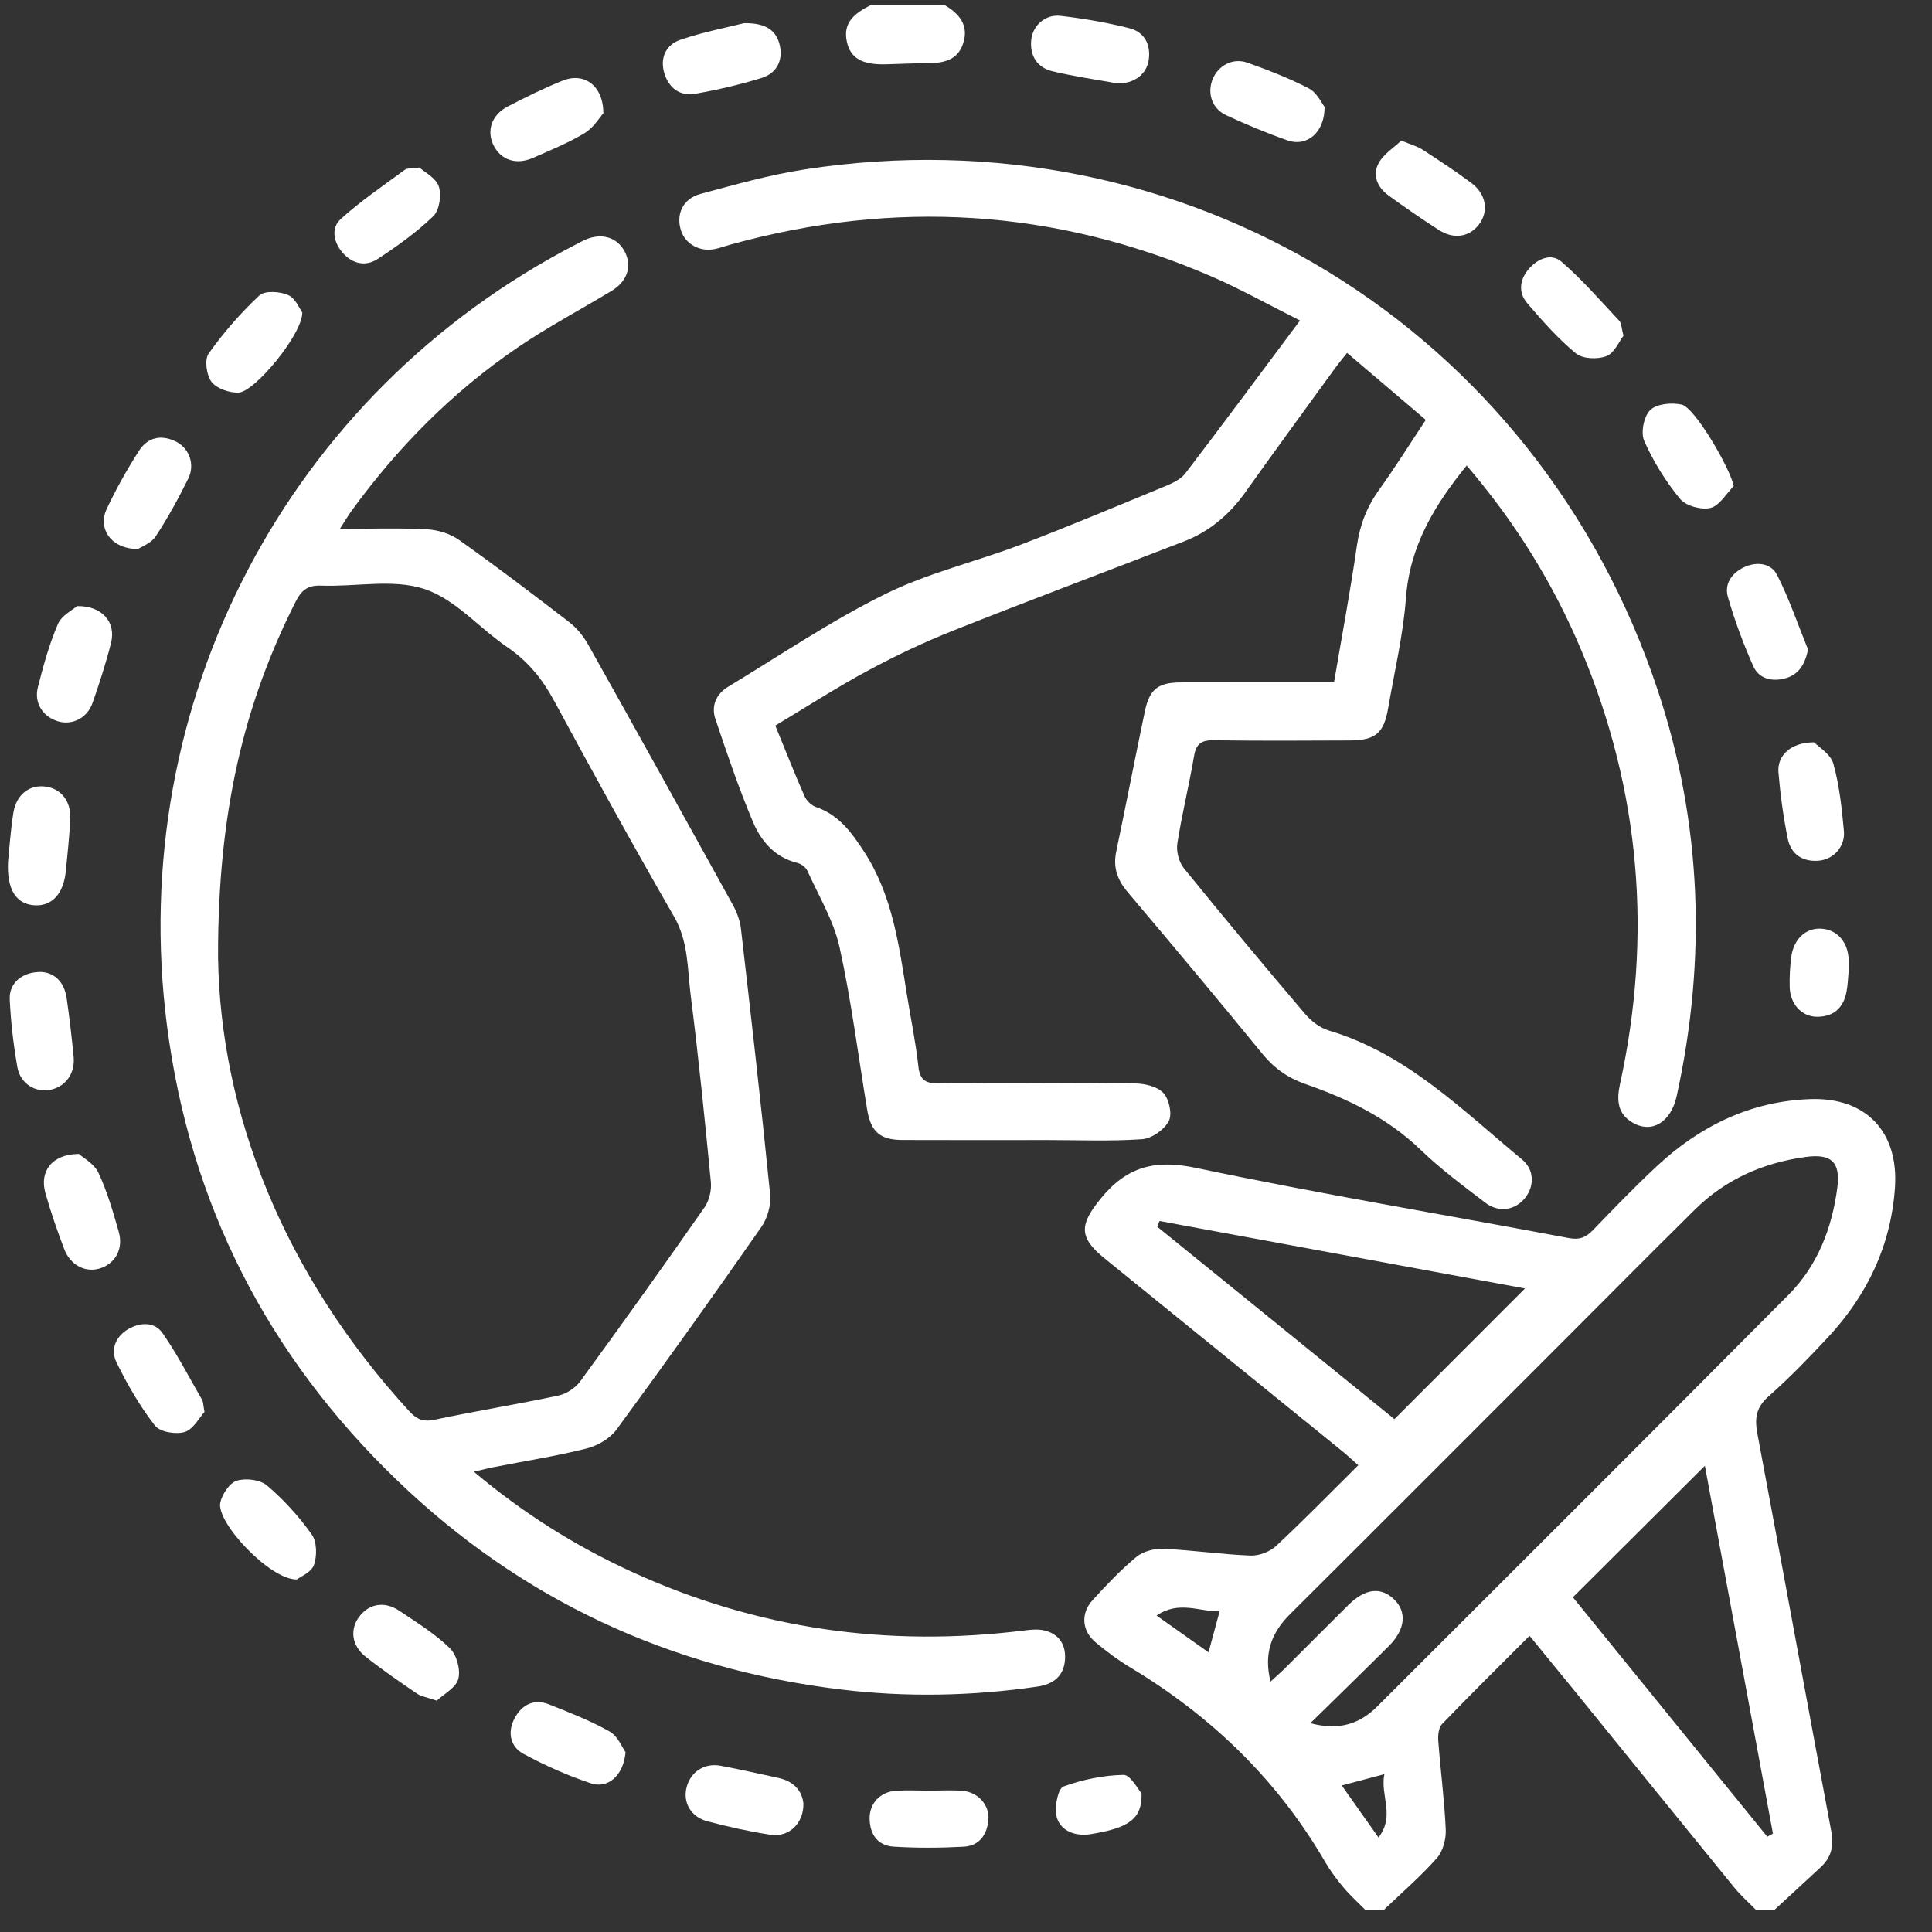
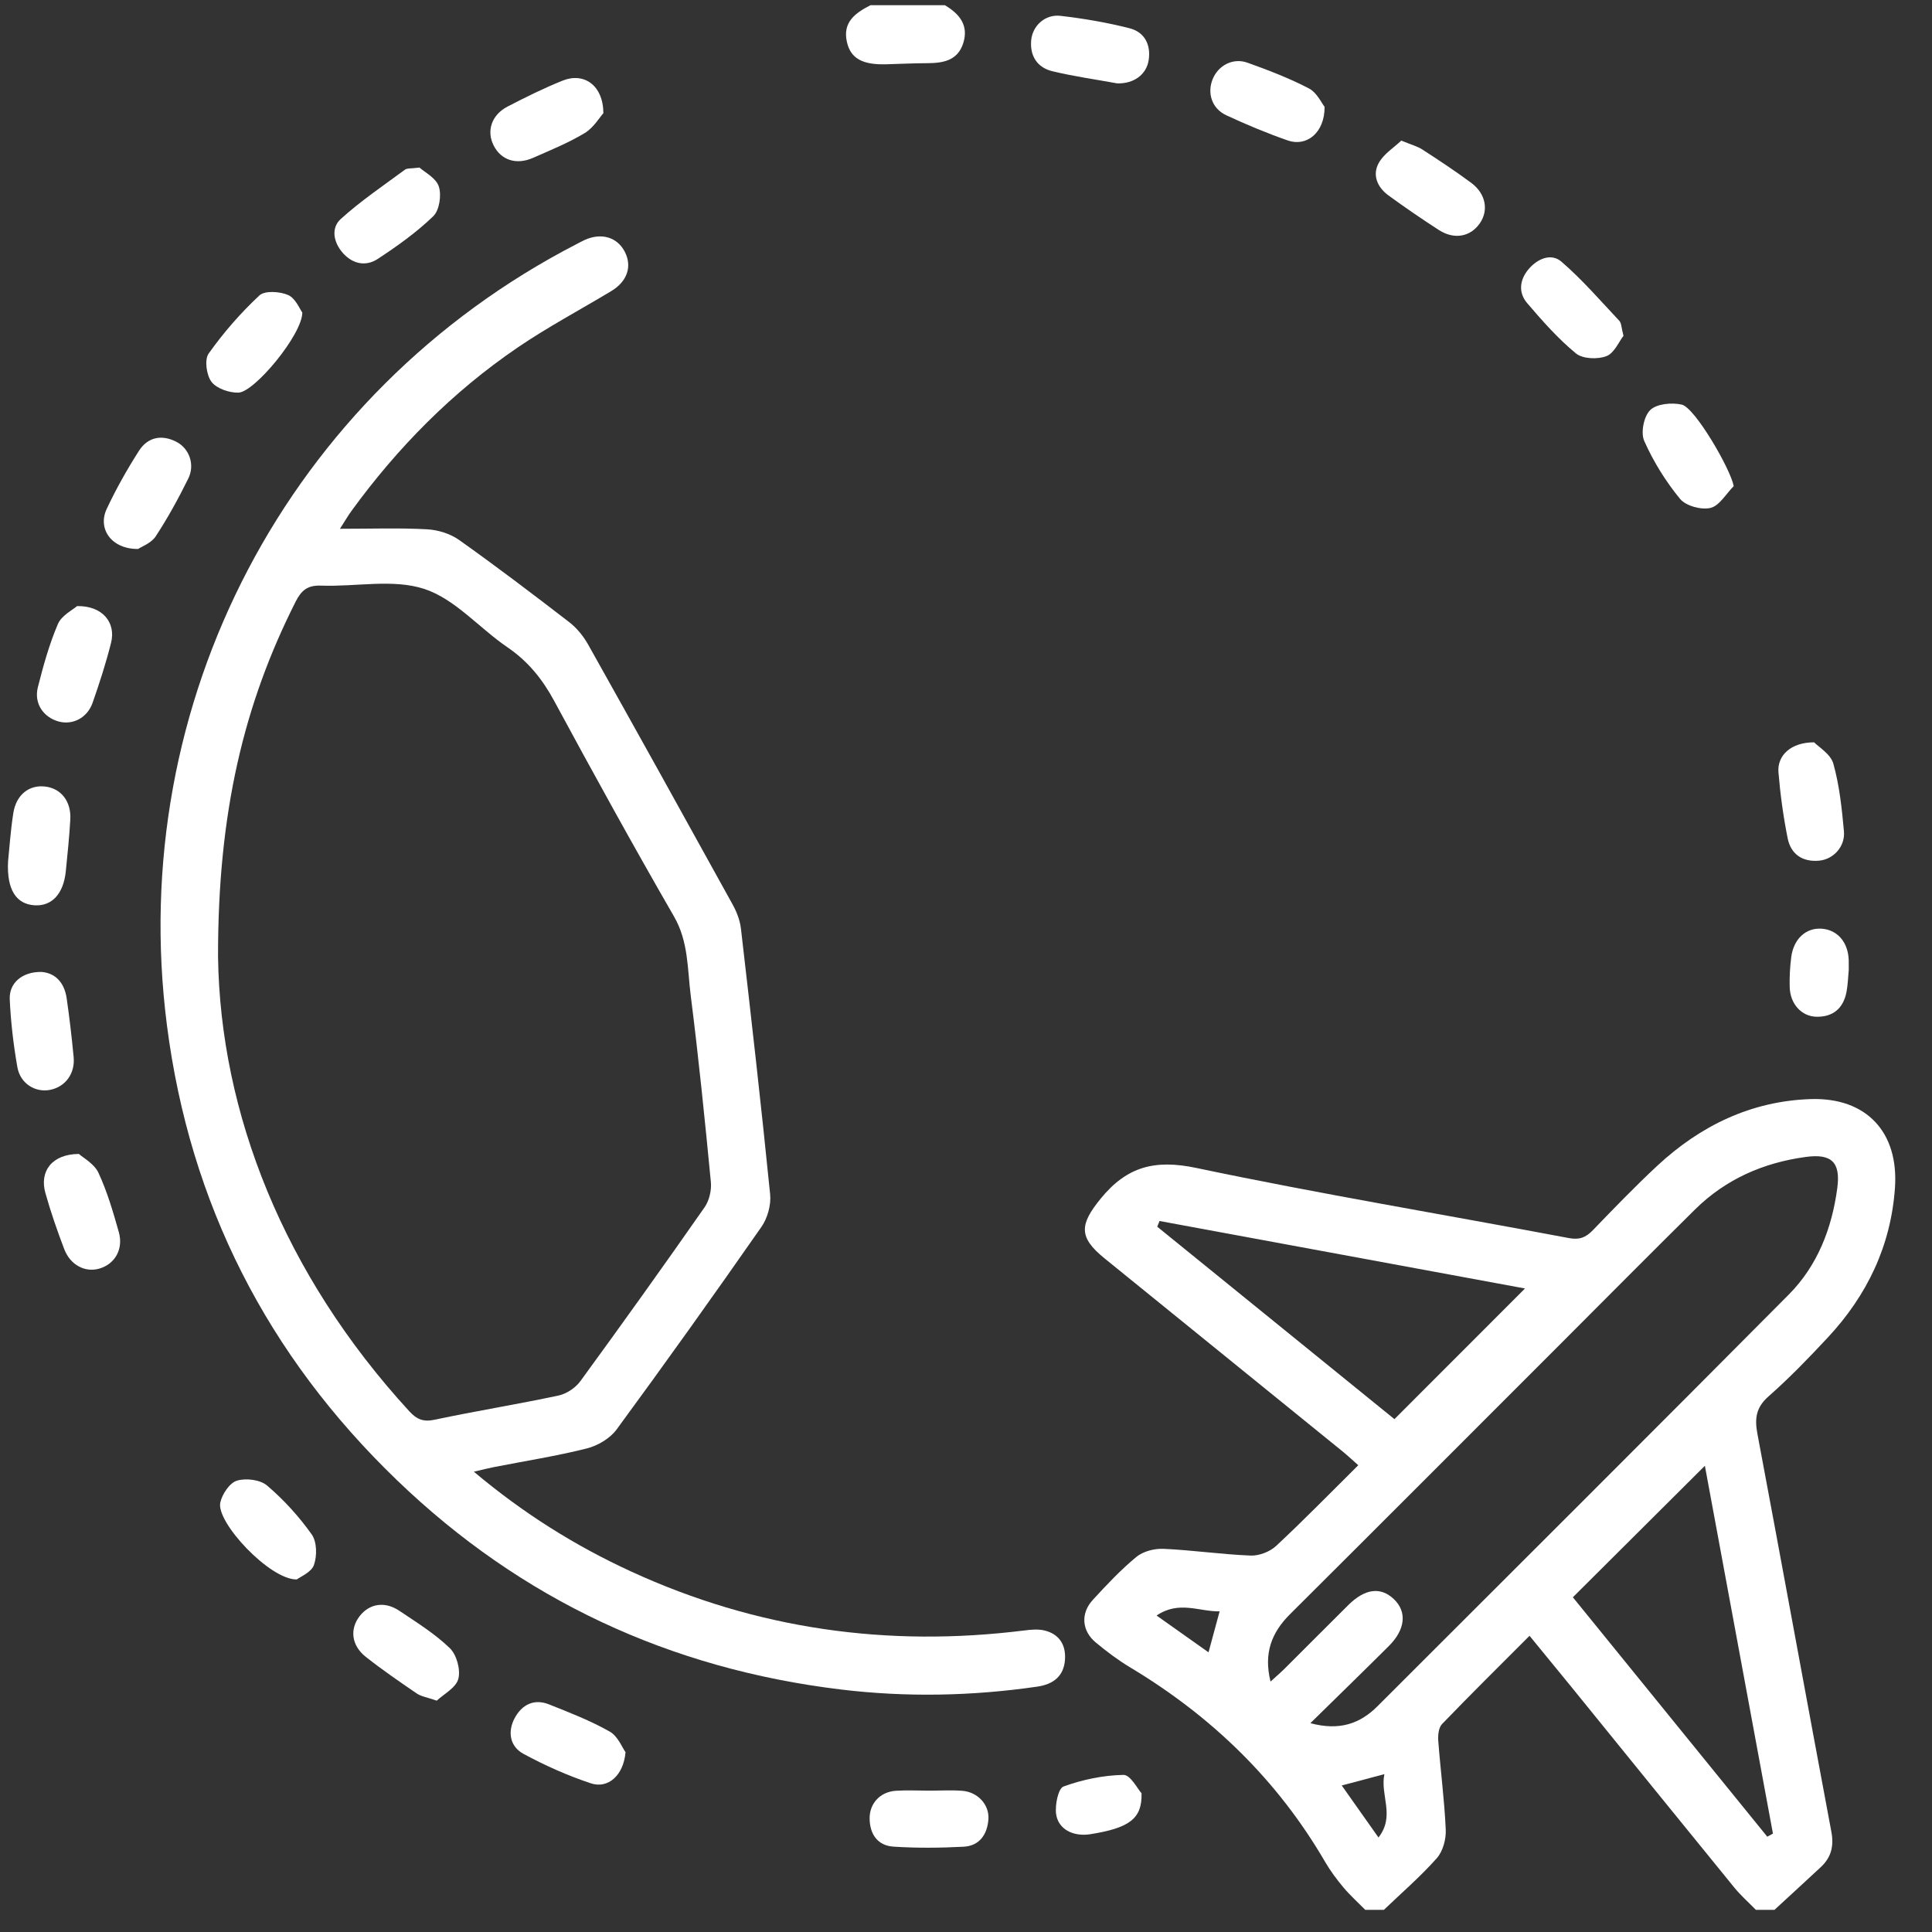
<svg xmlns="http://www.w3.org/2000/svg" width="70" height="70" viewBox="0 0 70 70" fill="none">
  <rect x="0" y="0" width="70" height="70" fill="#333333" stroke="none" />
  <path d="M49.466 69.197C49.202 68.929 48.92 68.676 48.678 68.389C48.434 68.098 48.203 67.788 48.012 67.46C46.282 64.487 43.893 62.181 40.955 60.417C40.514 60.153 40.097 59.839 39.701 59.51C39.194 59.089 39.146 58.456 39.593 57.969C40.094 57.423 40.605 56.878 41.174 56.409C41.419 56.207 41.827 56.102 42.154 56.117C43.206 56.164 44.255 56.319 45.308 56.361C45.615 56.374 46.007 56.225 46.233 56.015C47.235 55.082 48.191 54.1 49.213 53.088C49.004 52.904 48.832 52.741 48.649 52.592C45.773 50.258 42.895 47.925 40.017 45.591C39.07 44.823 39.118 44.364 39.883 43.425C40.833 42.26 41.852 42.002 43.345 42.317C47.821 43.259 52.338 44.007 56.834 44.856C57.225 44.93 57.454 44.84 57.711 44.574C58.475 43.782 59.24 42.988 60.045 42.239C61.608 40.786 63.447 39.894 65.6 39.822C67.621 39.756 68.799 41.017 68.658 43.038C68.512 45.133 67.651 46.93 66.229 48.456C65.541 49.195 64.836 49.925 64.079 50.592C63.622 50.994 63.57 51.394 63.674 51.949C64.578 56.754 65.453 61.565 66.354 66.37C66.452 66.891 66.346 67.3 65.971 67.649C65.414 68.168 64.852 68.681 64.293 69.197C64.068 69.197 63.843 69.197 63.619 69.197C63.356 68.928 63.07 68.677 62.834 68.386C60.863 65.97 58.902 63.545 56.937 61.124C56.447 60.521 55.953 59.922 55.418 59.268C54.322 60.366 53.271 61.403 52.247 62.467C52.123 62.596 52.096 62.872 52.111 63.074C52.192 64.147 52.335 65.217 52.382 66.291C52.398 66.636 52.28 67.076 52.058 67.326C51.467 67.992 50.786 68.579 50.141 69.197C49.916 69.197 49.691 69.197 49.466 69.197ZM47.477 62.434C48.536 62.718 49.279 62.449 49.907 61.822C54.88 56.854 59.858 51.892 64.811 46.904C65.854 45.854 66.374 44.502 66.568 43.049C66.695 42.103 66.356 41.791 65.422 41.919C63.892 42.127 62.529 42.722 61.42 43.816C59.822 45.394 58.242 46.989 56.654 48.578C53.351 51.881 50.053 55.188 46.742 58.483C46.072 59.151 45.778 59.898 46.034 60.927C46.249 60.73 46.412 60.591 46.563 60.44C47.327 59.68 48.085 58.913 48.851 58.155C49.457 57.555 50.023 57.486 50.501 57.938C50.983 58.394 50.923 59.039 50.321 59.638C49.416 60.54 48.5 61.429 47.477 62.434ZM50.523 51.418C52.147 49.793 53.719 48.22 55.254 46.684C50.922 45.884 46.467 45.062 42.012 44.239C41.984 44.308 41.957 44.377 41.929 44.446C44.844 46.812 47.76 49.177 50.523 51.418ZM56.988 57.872C59.314 60.736 61.673 63.642 64.032 66.547C64.101 66.51 64.169 66.472 64.237 66.435C63.413 61.982 62.589 57.529 61.771 53.108C60.156 54.717 58.587 56.28 56.988 57.872ZM49.945 66.576C50.56 65.789 49.998 65.048 50.159 64.281C49.608 64.428 49.146 64.55 48.614 64.691C49.046 65.303 49.453 65.879 49.945 66.576ZM44.189 58.383C43.448 58.395 42.718 57.982 41.905 58.534C42.598 59.025 43.169 59.429 43.787 59.867C43.929 59.344 44.049 58.901 44.189 58.383Z" fill="white" />
  <path d="M34.235 0.189C34.763 0.502 35.108 0.918 34.898 1.57C34.695 2.199 34.166 2.287 33.594 2.289C33.1 2.291 32.607 2.315 32.113 2.329C31.249 2.354 30.819 2.118 30.685 1.52C30.522 0.796 30.997 0.467 31.539 0.189C32.438 0.189 33.336 0.189 34.235 0.189Z" fill="white" />
-   <path d="M47.102 11.613C45.939 11.03 44.927 10.461 43.866 10.004C38.215 7.566 32.416 7.222 26.49 8.855C26.296 8.908 26.105 8.98 25.908 9.021C25.358 9.138 24.832 8.846 24.673 8.35C24.487 7.765 24.738 7.2 25.376 7.027C26.629 6.689 27.888 6.333 29.168 6.136C42.885 4.024 55.699 11.849 60.069 25.026C61.666 29.842 61.836 34.756 60.75 39.711C60.543 40.659 59.855 41.077 59.163 40.681C58.6 40.359 58.569 39.855 58.696 39.275C59.871 33.897 59.431 28.659 57.3 23.576C56.278 21.137 54.897 18.918 53.141 16.868C51.975 18.299 51.08 19.777 50.94 21.668C50.841 23.005 50.525 24.326 50.297 25.652C50.139 26.57 49.841 26.823 48.892 26.828C47.252 26.836 45.612 26.844 43.973 26.821C43.534 26.815 43.339 26.942 43.263 27.393C43.084 28.454 42.821 29.502 42.657 30.564C42.613 30.848 42.715 31.237 42.895 31.459C44.337 33.238 45.805 34.996 47.29 36.741C47.509 36.999 47.828 37.242 48.146 37.337C50.963 38.177 52.976 40.212 55.145 42.009C55.597 42.383 55.599 42.974 55.257 43.403C54.903 43.849 54.307 43.951 53.816 43.577C53.013 42.964 52.196 42.358 51.471 41.659C50.274 40.504 48.833 39.812 47.299 39.277C46.661 39.054 46.166 38.705 45.737 38.18C44.132 36.215 42.504 34.269 40.864 32.332C40.486 31.885 40.322 31.432 40.443 30.853C40.797 29.163 41.125 27.467 41.479 25.777C41.648 24.97 41.957 24.728 42.781 24.725C44.618 24.72 46.456 24.723 48.334 24.723C48.62 23.042 48.926 21.415 49.162 19.778C49.271 19.022 49.522 18.365 49.966 17.748C50.541 16.949 51.063 16.111 51.659 15.214C50.709 14.405 49.777 13.612 48.807 12.786C48.635 13.003 48.51 13.152 48.396 13.308C47.301 14.816 46.2 16.318 45.12 17.837C44.543 18.648 43.817 19.26 42.892 19.618C40.114 20.695 37.322 21.741 34.553 22.841C33.497 23.26 32.463 23.75 31.463 24.288C30.341 24.891 29.268 25.585 28.091 26.289C28.45 27.165 28.783 28.015 29.151 28.85C29.223 29.015 29.404 29.187 29.573 29.244C30.4 29.527 30.863 30.174 31.309 30.86C32.348 32.456 32.576 34.288 32.87 36.103C33.006 36.945 33.181 37.782 33.273 38.628C33.326 39.119 33.515 39.256 33.996 39.251C36.377 39.228 38.757 39.227 41.138 39.256C41.488 39.26 41.942 39.37 42.155 39.605C42.362 39.834 42.479 40.372 42.346 40.621C42.181 40.931 41.733 41.25 41.386 41.275C40.246 41.356 39.097 41.306 37.952 41.306C36.2 41.307 34.448 41.311 32.696 41.304C31.894 41.302 31.554 41.01 31.422 40.22C31.094 38.25 30.848 36.263 30.418 34.317C30.205 33.355 29.665 32.464 29.253 31.55C29.197 31.426 29.034 31.302 28.898 31.268C28.072 31.068 27.572 30.474 27.275 29.766C26.764 28.55 26.339 27.297 25.919 26.046C25.76 25.574 25.952 25.142 26.381 24.883C28.262 23.745 30.094 22.503 32.058 21.531C33.613 20.76 35.347 20.357 36.981 19.735C38.739 19.065 40.475 18.335 42.215 17.617C42.479 17.507 42.78 17.37 42.945 17.154C44.317 15.359 45.661 13.543 47.102 11.613Z" fill="white" />
  <path d="M12.317 19.159C13.463 19.159 14.468 19.123 15.468 19.177C15.866 19.198 16.312 19.335 16.634 19.564C17.988 20.525 19.312 21.529 20.627 22.544C20.901 22.756 21.139 23.05 21.31 23.354C23.065 26.484 24.807 29.622 26.541 32.765C26.689 33.032 26.81 33.34 26.845 33.641C27.216 36.851 27.582 40.061 27.904 43.277C27.942 43.659 27.808 44.138 27.586 44.455C25.866 46.922 24.119 49.371 22.339 51.795C22.102 52.118 21.657 52.38 21.261 52.48C20.154 52.758 19.021 52.935 17.898 53.155C17.689 53.196 17.483 53.25 17.168 53.322C18.966 54.835 20.838 56.005 22.861 56.936C27.404 59.026 32.161 59.694 37.111 59.075C37.352 59.045 37.612 59.02 37.842 59.075C38.375 59.203 38.622 59.592 38.587 60.125C38.548 60.736 38.159 61.026 37.58 61.11C35.212 61.454 32.834 61.5 30.462 61.213C24.268 60.464 18.88 57.961 14.383 53.63C9.691 49.114 6.878 43.616 6.048 37.145C4.547 25.451 10.445 14.232 20.894 8.842C20.993 8.791 21.091 8.735 21.194 8.69C21.795 8.423 22.363 8.594 22.636 9.119C22.911 9.65 22.729 10.197 22.148 10.546C21.015 11.228 19.842 11.851 18.751 12.594C16.392 14.201 14.409 16.209 12.731 18.517C12.614 18.678 12.514 18.852 12.317 19.159ZM7.9 34.659C7.978 40.32 10.274 46.168 14.827 51.13C15.1 51.428 15.335 51.527 15.749 51.439C17.239 51.123 18.746 50.881 20.236 50.563C20.527 50.501 20.852 50.284 21.028 50.042C22.549 47.958 24.05 45.859 25.527 43.744C25.698 43.5 25.785 43.125 25.756 42.825C25.539 40.571 25.311 38.316 25.026 36.068C24.904 35.106 24.948 34.12 24.421 33.207C22.931 30.624 21.493 28.011 20.075 25.388C19.648 24.598 19.124 23.954 18.379 23.447C17.361 22.753 16.484 21.701 15.372 21.338C14.234 20.966 12.885 21.266 11.63 21.218C11.142 21.199 10.917 21.393 10.712 21.798C8.837 25.509 7.893 29.437 7.9 34.659Z" fill="white" />
  <path d="M0.292 31.212C0.341 30.745 0.382 30.096 0.483 29.456C0.589 28.79 1.058 28.429 1.638 28.498C2.215 28.567 2.586 29.037 2.547 29.698C2.511 30.323 2.447 30.946 2.384 31.569C2.301 32.385 1.882 32.837 1.257 32.801C0.596 32.762 0.24 32.248 0.292 31.212Z" fill="white" />
-   <path d="M26.954 0.84C27.762 0.823 28.138 1.112 28.256 1.655C28.376 2.209 28.123 2.661 27.594 2.824C26.806 3.067 25.997 3.256 25.184 3.397C24.629 3.493 24.228 3.183 24.068 2.646C23.902 2.089 24.138 1.617 24.648 1.442C25.468 1.161 26.329 0.998 26.954 0.84Z" fill="white" />
  <path d="M62.816 17.613C62.539 17.891 62.299 18.325 61.974 18.403C61.641 18.483 61.082 18.33 60.871 18.075C60.351 17.442 59.905 16.723 59.573 15.975C59.44 15.676 59.559 15.08 59.792 14.856C60.026 14.629 60.569 14.579 60.931 14.659C61.408 14.764 62.7 16.989 62.816 17.613Z" fill="white" />
  <path d="M65.729 26.896C65.888 27.063 66.327 27.319 66.426 27.67C66.647 28.459 66.734 29.293 66.809 30.114C66.861 30.67 66.429 31.138 65.906 31.184C65.306 31.237 64.886 30.949 64.77 30.372C64.613 29.584 64.503 28.784 64.437 27.984C64.387 27.373 64.885 26.895 65.729 26.896Z" fill="white" />
  <path d="M50.771 5.094C51.132 5.244 51.354 5.3 51.536 5.418C52.136 5.807 52.734 6.201 53.308 6.627C53.838 7.021 53.943 7.627 53.612 8.098C53.27 8.584 52.685 8.691 52.13 8.332C51.511 7.932 50.902 7.515 50.306 7.08C49.904 6.787 49.712 6.342 49.955 5.904C50.138 5.573 50.508 5.345 50.771 5.094Z" fill="white" />
  <path d="M40.473 3.02C39.707 2.88 38.908 2.768 38.127 2.58C37.587 2.449 37.314 2.034 37.361 1.47C37.404 0.936 37.865 0.509 38.423 0.574C39.265 0.672 40.107 0.815 40.927 1.024C41.465 1.161 41.704 1.614 41.619 2.175C41.539 2.707 41.072 3.042 40.473 3.02Z" fill="white" />
  <path d="M47.993 3.871C47.998 4.812 47.34 5.326 46.661 5.09C45.903 4.826 45.158 4.515 44.43 4.176C43.908 3.933 43.731 3.376 43.937 2.868C44.139 2.369 44.673 2.083 45.2 2.272C45.956 2.543 46.713 2.833 47.424 3.204C47.715 3.355 47.885 3.738 47.993 3.871Z" fill="white" />
  <path d="M2.792 21.96C3.716 21.943 4.208 22.559 4.024 23.29C3.839 24.026 3.605 24.751 3.354 25.466C3.161 26.014 2.632 26.278 2.127 26.142C1.573 25.991 1.225 25.486 1.371 24.904C1.567 24.126 1.784 23.343 2.098 22.609C2.233 22.295 2.638 22.097 2.792 21.96Z" fill="white" />
  <path d="M15.198 6.071C15.384 6.24 15.799 6.447 15.899 6.756C16.002 7.071 15.921 7.617 15.699 7.833C15.093 8.419 14.392 8.918 13.684 9.383C13.248 9.669 12.767 9.562 12.414 9.157C12.083 8.777 11.986 8.261 12.346 7.935C13.068 7.28 13.886 6.729 14.673 6.147C14.751 6.089 14.889 6.112 15.198 6.071Z" fill="white" />
-   <path d="M29.109 65.341C29.126 66.067 28.58 66.581 27.914 66.477C27.143 66.357 26.376 66.189 25.622 65.987C25.019 65.824 24.736 65.296 24.878 64.753C25.023 64.197 25.519 63.868 26.107 63.977C26.81 64.107 27.507 64.268 28.206 64.419C28.751 64.537 29.057 64.874 29.109 65.341Z" fill="white" />
  <path d="M21.862 4.1C21.724 4.253 21.508 4.626 21.185 4.821C20.596 5.177 19.949 5.439 19.316 5.718C18.708 5.987 18.155 5.803 17.886 5.272C17.62 4.747 17.807 4.164 18.39 3.861C19.043 3.522 19.706 3.194 20.388 2.92C21.15 2.614 21.853 3.079 21.862 4.1Z" fill="white" />
  <path d="M2.858 41.809C3.009 41.948 3.412 42.161 3.566 42.49C3.884 43.173 4.098 43.909 4.304 44.638C4.48 45.259 4.163 45.8 3.599 45.964C3.084 46.113 2.547 45.837 2.326 45.255C2.073 44.588 1.837 43.913 1.645 43.226C1.425 42.444 1.871 41.818 2.858 41.809Z" fill="white" />
-   <path d="M7.409 51.158C7.218 51.365 7.005 51.787 6.692 51.883C6.373 51.981 5.792 51.884 5.612 51.651C5.067 50.948 4.611 50.161 4.22 49.359C3.998 48.902 4.183 48.418 4.663 48.147C5.098 47.901 5.606 47.894 5.888 48.299C6.422 49.067 6.855 49.907 7.323 50.721C7.365 50.794 7.36 50.895 7.409 51.158Z" fill="white" />
  <path d="M58.822 12.166C58.657 12.377 58.489 12.795 58.203 12.904C57.883 13.026 57.343 13.006 57.098 12.804C56.448 12.268 55.879 11.624 55.329 10.979C55.002 10.594 55.061 10.129 55.388 9.747C55.708 9.373 56.202 9.158 56.577 9.483C57.329 10.134 57.987 10.895 58.67 11.623C58.75 11.709 58.744 11.873 58.822 12.166Z" fill="white" />
  <path d="M22.664 63.485C22.592 64.336 22.023 64.817 21.412 64.614C20.569 64.335 19.745 63.967 18.964 63.544C18.473 63.278 18.382 62.744 18.649 62.248C18.908 61.765 19.348 61.536 19.892 61.753C20.639 62.05 21.395 62.344 22.091 62.738C22.389 62.907 22.546 63.324 22.664 63.485Z" fill="white" />
  <path d="M1.496 35.215C1.993 35.248 2.33 35.589 2.415 36.167C2.518 36.874 2.6 37.585 2.668 38.297C2.726 38.896 2.37 39.375 1.82 39.487C1.286 39.595 0.736 39.266 0.63 38.668C0.487 37.856 0.391 37.031 0.353 36.208C0.325 35.613 0.808 35.206 1.496 35.215Z" fill="white" />
  <path d="M10.754 57.226C9.783 57.248 7.822 55.154 7.982 54.439C8.05 54.134 8.318 53.73 8.582 53.648C8.907 53.547 9.428 53.611 9.677 53.824C10.283 54.341 10.835 54.947 11.296 55.598C11.484 55.864 11.491 56.377 11.374 56.704C11.278 56.971 10.877 57.13 10.754 57.226Z" fill="white" />
  <path d="M10.953 11.323C10.954 12.12 9.216 14.215 8.637 14.226C8.305 14.233 7.85 14.08 7.664 13.836C7.48 13.594 7.402 13.033 7.559 12.811C8.097 12.053 8.718 11.339 9.398 10.705C9.594 10.522 10.142 10.558 10.441 10.69C10.709 10.809 10.859 11.197 10.953 11.323Z" fill="white" />
  <path d="M15.825 61.618C15.471 61.495 15.26 61.467 15.102 61.359C14.474 60.931 13.847 60.5 13.251 60.029C12.729 59.616 12.667 59.02 13.034 58.551C13.389 58.1 13.941 58.008 14.469 58.362C15.1 58.786 15.758 59.193 16.298 59.716C16.546 59.956 16.694 60.499 16.606 60.829C16.52 61.153 16.076 61.381 15.825 61.618Z" fill="white" />
-   <path d="M65.51 23.536C65.394 24.077 65.171 24.445 64.68 24.578C64.204 24.707 63.728 24.595 63.524 24.137C63.163 23.324 62.851 22.483 62.605 21.628C62.469 21.157 62.745 20.757 63.201 20.547C63.665 20.334 64.174 20.408 64.39 20.835C64.829 21.702 65.144 22.632 65.51 23.536Z" fill="white" />
  <path d="M5.004 19.89C4.039 19.9 3.529 19.161 3.865 18.442C4.205 17.716 4.602 17.011 5.034 16.335C5.351 15.84 5.852 15.732 6.388 16.006C6.855 16.244 7.072 16.831 6.823 17.336C6.468 18.056 6.08 18.764 5.64 19.435C5.478 19.681 5.13 19.805 5.004 19.89Z" fill="white" />
  <path d="M33.665 64.879C34.067 64.879 34.471 64.853 34.871 64.885C35.425 64.929 35.85 65.389 35.812 65.915C35.773 66.462 35.491 66.88 34.914 66.91C34.068 66.955 33.215 66.962 32.37 66.907C31.803 66.87 31.515 66.461 31.508 65.894C31.501 65.341 31.889 64.922 32.458 64.883C32.859 64.857 33.263 64.878 33.665 64.879Z" fill="white" />
  <path d="M66.984 35.138C66.958 35.407 66.953 35.678 66.902 35.941C66.789 36.527 66.42 36.847 65.822 36.839C65.269 36.831 64.859 36.371 64.844 35.758C64.835 35.4 64.854 35.039 64.899 34.684C64.983 34.019 65.433 33.609 65.999 33.648C66.577 33.687 66.967 34.144 66.983 34.801C66.985 34.913 66.983 35.026 66.984 35.138Z" fill="white" />
  <path d="M41.36 64.974C41.387 65.905 40.903 66.232 39.51 66.456C38.895 66.554 38.343 66.286 38.265 65.727C38.22 65.398 38.341 64.798 38.534 64.728C39.224 64.478 39.975 64.321 40.706 64.308C40.958 64.303 41.22 64.821 41.36 64.974Z" fill="white" />
</svg>